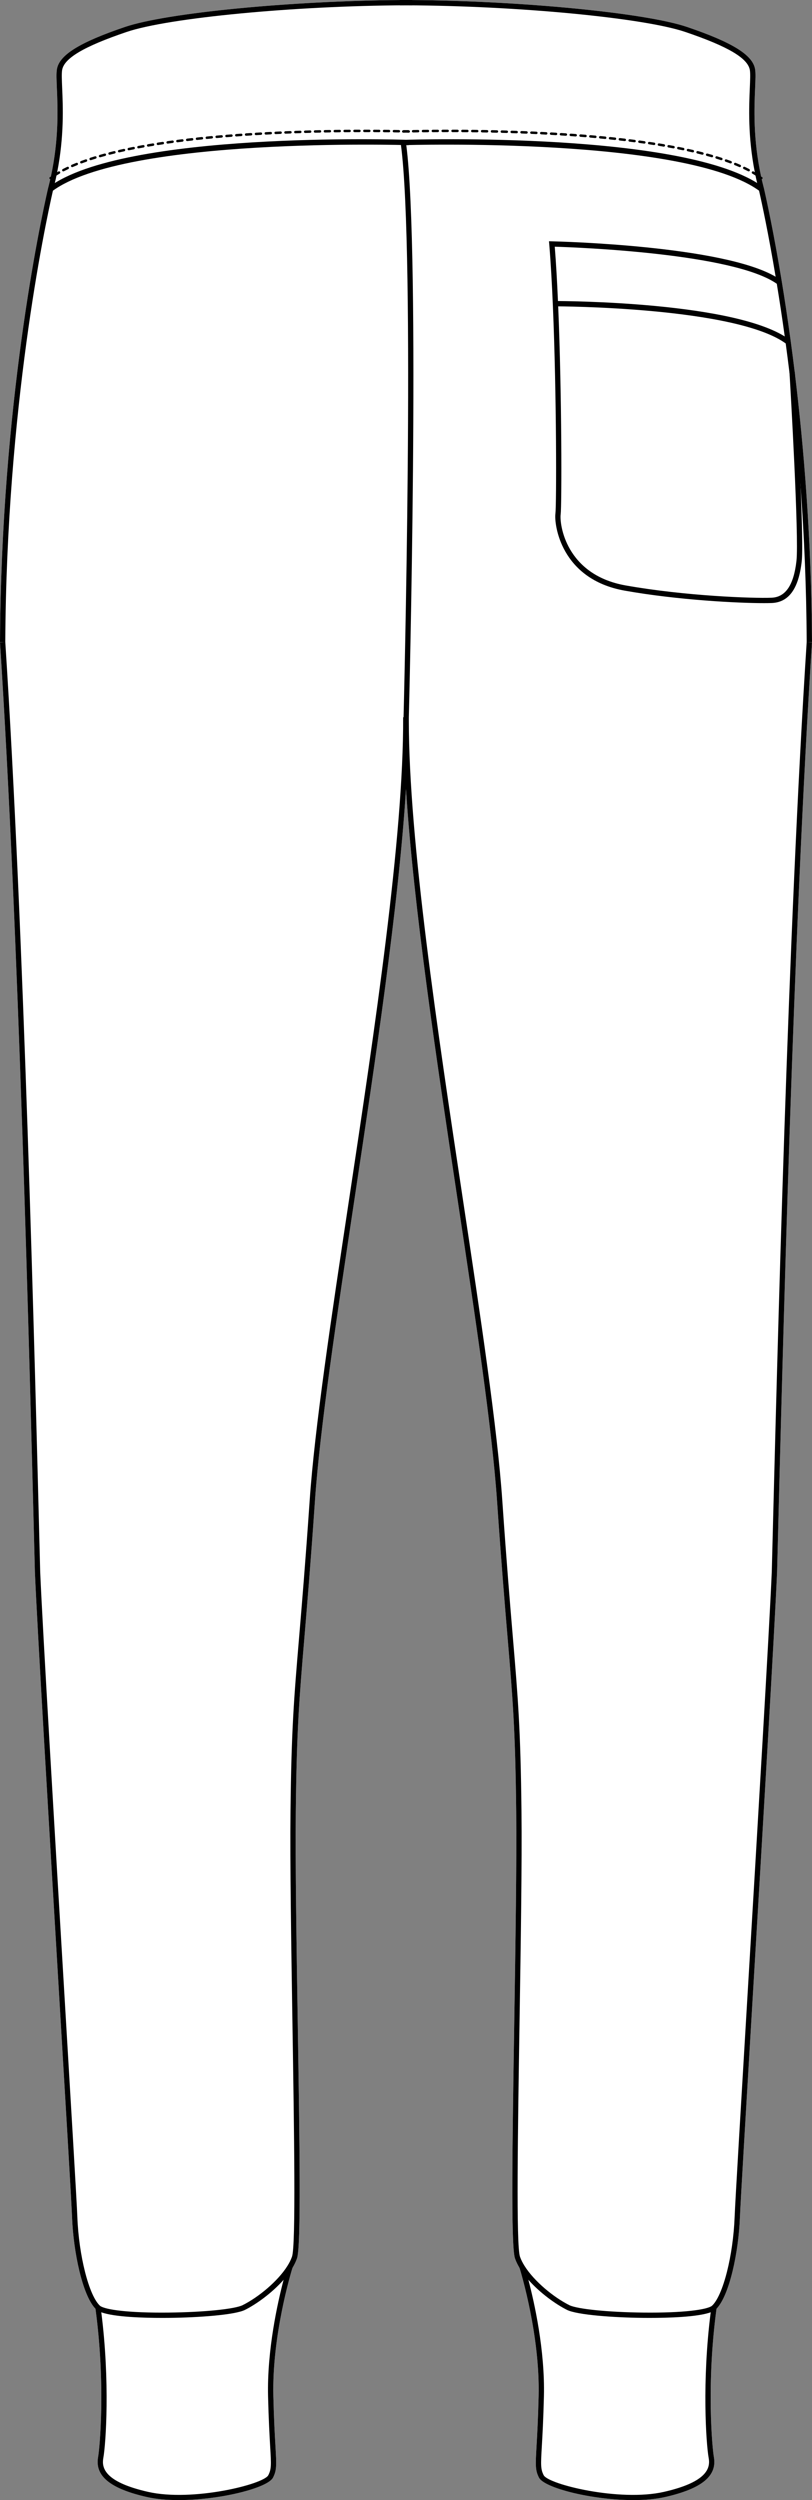
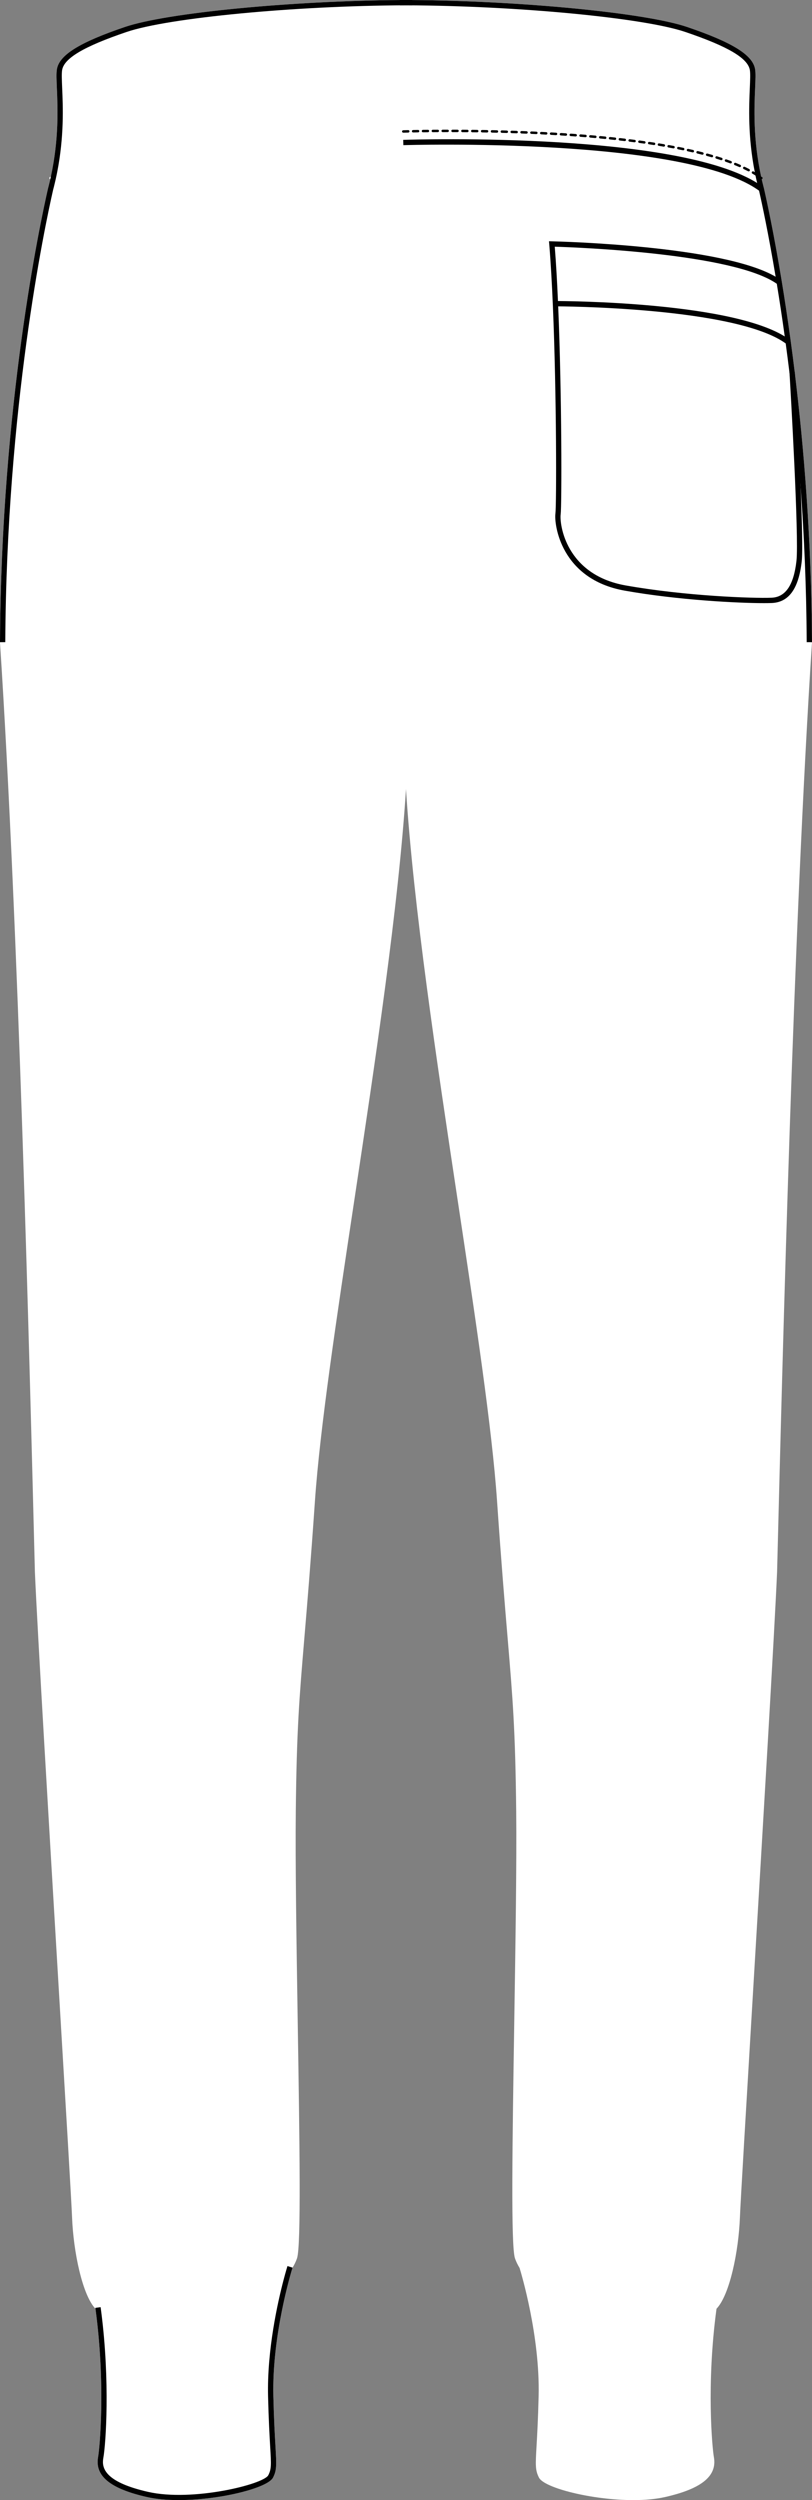
<svg xmlns="http://www.w3.org/2000/svg" id="Layer_2" viewBox="0 0 522.19 1606.32">
  <rect x="0" y="0" width="522.19" height="1606.32" fill="#808080" stroke="none" />
  <defs>
    <style>.cls-1{fill:#fff;}</style>
  </defs>
  <g id="Layer_1-2">
    <path class="cls-1" d="M520.49,412.6l1.69.11c-12.02,185.35-18.8,453.4-22.45,597.4-1.61,37.61-9.37,167.61-15.6,272.06-4.25,71.27-7.93,132.82-8.29,142.35-.84,22.36-6.68,50.17-15.06,58.85-6.61,48.9-2.7,89.74-1.7,95.24,2.22,12.2-7.74,20.38-31.35,25.74-6.06,1.38-13.09,1.97-20.43,1.97-26.58,0-57.25-7.79-60.67-14.41-2.47-4.79-2.28-8.06-1.58-20.26.41-7.17.97-16.99,1.34-32.08.94-38.76-11.27-79.2-12.25-82.4-1.24-2.04-2.25-4.11-2.96-6.18-2.71-7.86-1.66-74.88-.45-152.47.78-49.98,1.59-101.66,1.24-134.74-.57-52.73-2.23-72.33-5.52-111.36-1.79-21.24-4.02-47.67-6.81-88.14-3.21-46.59-13.91-117.54-25.24-192.64-13.52-89.68-28.52-189.16-33.31-264.66-4.79,75.51-19.79,174.98-33.31,264.65-11.33,75.11-22.02,146.06-25.24,192.65-2.79,40.46-5.02,66.9-6.81,88.14-3.29,39.03-4.94,58.62-5.51,111.36-.36,33.08.45,84.75,1.23,134.73,1.22,77.6,2.27,144.62-.45,152.48-.71,2.05-1.7,4.1-2.93,6.13h0c-.89,2.88-13.22,43.51-12.28,82.45.37,15.09.93,24.91,1.35,32.08.7,12.2.89,15.47-1.59,20.26-3.41,6.62-34.08,14.41-60.67,14.41-7.34,0-14.37-.59-20.43-1.97-23.61-5.36-33.57-13.54-31.35-25.74,1-5.51,4.91-46.34-1.69-95.22-8.38-8.66-14.22-36.5-15.07-58.87-.36-9.53-4.03-71.08-8.29-142.35-6.23-104.45-13.99-234.45-15.6-272.03-3.65-144.04-10.43-412.1-22.45-597.43l1.7-.11H0C.75,260.45,25.84,143.12,30.87,121.14c.09-.36.19-.71.28-1.07.42-1.64.82-3.27,1.18-4.88-.18-.05-.33-.15-.44-.3-.13-.17-.18-.38-.15-.58.03-.21.14-.4.31-.53l.13-.1h.02c.14-.11.32-.15.49-.13,5.28-24.2,4.42-44.35,3.89-56.85-.23-5.5-.4-9.47,0-12.06,1.38-9.22,14.49-17.4,43.85-27.34C107.11,8.26,186.63.57,257.15.03v-.03c1.13,0,2.26,0,3.4.01h1.09c1.14-.01,2.27-.01,3.4-.01v.03c70.52.54,150.03,8.23,176.72,17.27,29.36,9.94,42.47,18.12,43.86,27.34.38,2.59.21,6.56-.02,12.06-.54,12.51-1.39,32.66,3.89,56.84.18-.02.36.03.51.14.02.02.05.04.07.05.02.02.04.04.07.06.34.26.41.75.15,1.1-.11.15-.26.25-.44.3.37,1.61.76,3.23,1.19,4.88.08.33.17.67.26,1.01,1.83,8.01,6.31,28.6,11.31,58.88,1.89,11.46,3.86,24.31,5.78,38.39.9,6.55,1.79,13.37,2.65,20.44h.04s.02.24.04.61c.01.06.01.13.02.2,5.85,47.89,10.73,107.18,11.05,172.99h-1.7Z" />
-     <path d="M522.18,412.71c-12.02,185.35-18.8,453.4-22.45,597.4-1.61,37.61-9.37,167.61-15.6,272.06-4.25,71.27-7.93,132.82-8.29,142.35-.84,22.36-6.68,50.17-15.06,58.85-.14.16-.29.31-.44.45-.73.69-1.85,1.29-3.29,1.82-8.45,3.11-27.64,3.62-39.3,3.62-1.54,0-2.94-.01-4.17-.02-19.04-.2-42.48-1.89-48.97-5.14-7.26-3.63-17.38-10.89-24.81-19.32-2.16-2.45-4.1-5.01-5.66-7.61-1.24-2.04-2.25-4.11-2.96-6.18-2.71-7.86-1.66-74.88-.45-152.47.78-49.98,1.59-101.66,1.24-134.74-.57-52.73-2.23-72.33-5.52-111.36-1.79-21.24-4.02-47.67-6.81-88.14-3.21-46.59-13.91-117.54-25.24-192.64-13.52-89.68-28.52-189.16-33.31-264.66-1.07-16.67-1.63-32.18-1.57-46.15v-.02c.08-3.02,7.6-297.8-1.68-367.66-.06-.46-.12-.9-.18-1.34l1.69-.24,1.68-.24c.09.61.17,1.24.25,1.89h0c9.2,71.14,1.71,364.66,1.63,367.64v2.04c0,77.08,18.51,199.82,34.85,308.23,11.33,75.18,22.04,146.19,25.26,192.91,2.79,40.45,5.02,66.87,6.81,88.1,3.3,39.11,4.96,58.74,5.53,111.6.36,33.13-.45,84.83-1.24,134.83-1.11,70.8-2.25,144.01.26,151.31.67,1.96,1.69,3.98,2.98,6.02,6.21,9.87,18.66,20.11,28.76,25.16,5.07,2.53,25.03,4.54,47.48,4.78,26.28.29,40.93-1.91,44.13-4.27.1-.08.18-.15.26-.22,7.03-6.64,13.51-32.19,14.44-56.96.36-9.56,4.04-71.13,8.29-142.42,6.24-104.44,14-234.42,15.6-271.97,3.65-143.97,10.44-411.97,22.45-597.39,0-.04,0-.08,0-.12l1.7.11,1.69.11Z" />
-     <path d="M460.78,1483.37c-6.61,48.9-2.7,89.74-1.7,95.24,2.22,12.2-7.74,20.38-31.35,25.74-6.06,1.38-13.09,1.97-20.43,1.97-26.58,0-57.25-7.79-60.67-14.41-2.47-4.79-2.28-8.06-1.58-20.26.41-7.17.97-16.99,1.34-32.08.94-38.76-11.27-79.2-12.25-82.4-.04-.12-.07-.18-.07-.2l3.24-1.03c.04.11,1.05,3.36,2.49,8.84,3.85,14.64,10.71,45.22,9.99,74.87-.37,15.15-.93,25-1.35,32.2-.67,11.75-.83,14.54,1.21,18.5,3.02,5.84,48.75,17.18,77.33,10.68,28.17-6.4,29.9-15.51,28.76-21.81-1.64-9.03-4.38-49.05,1.31-93.58.14-1.09.29-2.19.44-3.29l.14.02,3.23.44c-.03.19-.05.37-.08.56Z" />
    <path d="M522.19,412.59h-1.7s-1.71.02-1.71.02c-.17-35.4-1.67-68.92-3.92-99.77-1.93-26.46-4.42-50.97-7.12-73.04v-.04c-.81-6.59-1.63-12.95-2.46-19.09-.2-1.51-.41-3.01-.62-4.49h0c-1.7-12.3-3.43-23.61-5.11-33.85-.25-1.53-.5-3.04-.74-4.52-4.68-27.95-8.83-47.2-10.67-55.3-.05-.21-.1-.41-.14-.61-.38-1.45-.74-2.88-1.08-4.3-.39-1.63-.75-3.24-1.08-4.83-.15-.72-.3-1.42-.43-2.13-4.53-22.96-3.72-42.03-3.21-54.09.22-5.11.39-9.14.05-11.4-1.15-7.68-13.97-15.28-41.58-24.63-26.83-9.09-107.99-16.79-179.02-17.11h-1.11c-1.13,0-2.26,0-3.39,0V0c1.13,0,2.26,0,3.4.01h1.09c1.13.01,2.26.01,3.4.02,70.52.54,150.03,8.23,176.72,17.27,29.36,9.94,42.47,18.12,43.86,27.34.38,2.59.21,6.56-.02,12.06-.54,12.51-1.39,32.66,3.89,56.84.11.54.23,1.1.36,1.65.37,1.61.76,3.23,1.19,4.88.08.33.17.67.26,1.01,1.83,8.01,6.31,28.6,11.31,58.88,1.89,11.46,3.86,24.31,5.78,38.39.9,6.55,1.79,13.37,2.65,20.44.03.2.05.4.08.61.01.06.01.13.02.2,5.85,47.89,10.73,107.18,11.05,172.99Z" />
    <path d="M488.64,122.88c-47.08-35.12-227.42-29.67-229.24-29.61l-.11-3.4c7.47-.24,183.35-5.55,231.38,30.28l-2.03,2.73Z" />
    <path d="M287.86,83.31c-1.08,0-2.14,0-3.17.01-.21,0-.41.08-.56.23-.15.15-.23.35-.23.56,0,.44.36.79.8.79,1.03,0,2.08-.01,3.16-.01.44,0,.8-.35.8-.79s-.36-.79-.8-.79ZM294.77,83.56c-.15-.15-.35-.23-.56-.24h-3.17c-.44-.01-.79.35-.8.78,0,.44.36.79.79.8,1,0,2.02,0,3.05,0h.12c.44,0,.8-.35.8-.79,0-.21-.08-.41-.23-.56ZM281.52,83.33c-1.09.01-2.14.01-3.17.02-.21,0-.41.09-.56.24-.15.15-.23.35-.22.56,0,.43.35.78.79.78h.01c1.02,0,2.07,0,3.16-.02.44,0,.79-.36.79-.79s-.36-.79-.8-.79ZM301.11,83.6c-.15-.14-.34-.23-.55-.23-.66-.01-1.3-.01-1.95-.02-.41,0-.82,0-1.23-.01-.44,0-.79.36-.79.79-.01.21.07.41.22.56.15.15.35.24.56.24h.08c1.02.01,2.04.01,3.09.02h.01c.43,0,.79-.35.79-.78,0-.21-.08-.41-.23-.57ZM275.18,83.38c-1.11.01-2.16.03-3.17.04-.21,0-.41.09-.56.24-.14.15-.22.35-.22.56.01.43.36.78.79.78h1.21c.64-.02,1.3-.03,1.97-.03.43,0,.79-.37.78-.81,0-.43-.36-.78-.8-.78ZM306.9,83.45c-.58,0-1.16-.02-1.74-.03-.48,0-.96-.01-1.44-.02-.43,0-.79.35-.79.78-.01.44.34.8.78.81.74.01,1.49.02,2.24.03h.94c.43.01.79-.34.79-.77.01-.44-.34-.8-.78-.8ZM300.56,83.37c-.66-.01-1.3-.01-1.95-.02-.41,0-.82,0-1.23-.01-.44,0-.79.36-.79.79-.01.21.07.41.22.56.15.15.35.24.56.24h.08c1.02.01,2.04.01,3.09.02h.01c.43,0,.79-.35.79-.78,0-.21-.08-.41-.23-.57-.15-.14-.34-.23-.55-.23ZM268.85,83.47h-.01c-1.15.02-2.21.04-3.17.06-.44,0-.78.37-.78.8,0,.05.01.11.02.16.08.35.4.62.78.62h.01c.96-.02,2.01-.04,3.17-.06.21,0,.41-.09.55-.24.15-.15.23-.35.23-.56-.01-.43-.37-.78-.8-.78ZM262.88,83.68c-.11-.06-.23-.09-.36-.09h-.02c-.53.02-1,.03-1.41.04-.96.03-1.56.04-1.76.05h-.03c-.25.13-.42.39-.43.69,0,.21.08.41.22.56.15.16.34.24.56.25.56.01,1.04.02,1.46.03.41-.01.89-.02,1.43-.03.21,0,.4-.09.55-.25.15-.15.22-.35.22-.56,0-.31-.18-.56-.43-.69ZM313.25,83.55c-1.03-.02-2.04-.04-3.04-.05h-.15c-.43,0-.79.34-.79.77,0,.44.34.8.78.81,1.04.02,2.1.04,3.17.06h.01c.43,0,.78-.34.79-.78.01-.44-.34-.8-.77-.81ZM306.9,83.45c-.58,0-1.16-.02-1.74-.03-.48,0-.96-.01-1.44-.02-.43,0-.79.35-.79.78-.01.44.34.8.78.81.74.01,1.49.02,2.24.03h.94c.43.01.79-.34.79-.77.01-.44-.34-.8-.78-.8ZM262.88,83.68c-.11-.06-.23-.09-.36-.09h-.02c-.53.02-1,.03-1.41.04-.96.03-1.56.04-1.76.05h-.03c-.2.02-.39.1-.53.25-.11.12-.18.26-.21.41,0,.06,0,.11,0,.16.02.43.37.76.8.76h.03c.2,0,.78-.02,1.73-.05.41-.01.89-.02,1.43-.03.21,0,.4-.09.55-.25.15-.15.22-.35.22-.56,0-.31-.18-.56-.43-.69ZM320.14,83.93c-.14-.15-.34-.23-.55-.24-.81-.02-1.61-.04-2.4-.05l-.79-.02c-.43,0-.78.35-.79.77v.02c0,.43.35.78.77.79h.02c1.04.02,2.09.05,3.15.08h.02c.43,0,.78-.35.79-.78.01-.21-.07-.41-.22-.57ZM326.48,84.12c-.14-.16-.34-.25-.55-.25-1.04-.03-2.08-.07-3.11-.09-.02,0-.04-.02-.07,0h-.01c-.43-.01-.78.33-.79.76v.05c.01.42.34.76.77.77.8.02,1.61.04,2.42.07l.77.02c.43,0,.78-.34.79-.77.01-.21-.07-.41-.22-.56ZM332.82,84.32c-.14-.15-.34-.24-.55-.25-1-.03-2-.07-3-.1h-.2c-.42,0-.77.34-.79.76v.04c0,.42.35.76.77.78,1.05.03,2.11.07,3.16.1h.03c.43,0,.78-.33.8-.76,0-.21-.07-.41-.22-.57ZM339.16,84.56c-.14-.15-.34-.24-.55-.25-1.06-.04-2.12-.08-3.17-.12-.41-.04-.8.32-.82.76v.04c0,.42.34.76.76.78.94.04,1.89.07,2.84.11h.32s.04.01.04.01c.43,0,.77-.33.79-.75.01-.22-.07-.42-.21-.58ZM332.27,84.07c-1-.03-2-.07-3-.1h-.2c-.42,0-.77.34-.79.76v.04c0,.42.35.76.77.78,1.05.03,2.11.07,3.16.1h.03c.43,0,.78-.33.8-.76,0-.21-.07-.41-.22-.57-.14-.15-.34-.24-.55-.25ZM345.5,84.85c-.14-.16-.34-.25-.55-.26-1.06-.05-2.12-.1-3.17-.14-.44-.02-.8.32-.82.76,0,0-.01.02-.01.03.01.42.34.77.76.79h.18c.99.05,1.99.09,2.98.14h.04c.43,0,.77-.33.8-.75,0-.21-.07-.42-.21-.57ZM338.61,84.31c-1.06-.04-2.12-.08-3.17-.12-.41-.04-.8.32-.82.76v.04c0,.42.34.76.76.78.94.04,1.89.07,2.84.11h.32s.04.01.04.01c.43,0,.77-.33.79-.75.01-.22-.07-.42-.21-.58-.14-.15-.34-.24-.55-.25ZM351.29,84.91c-.99-.06-1.98-.11-2.97-.16h-.2c-.44-.04-.81.31-.83.74v.05c0,.42.33.76.75.78,1.26.07,2.24.12,3.17.17h.04c.42,0,.76-.33.79-.75.02-.44-.32-.81-.75-.83ZM358.17,85.52c-.14-.16-.34-.25-.55-.26-1.06-.06-2.11-.12-3.16-.18-.44-.02-.82.31-.84.75v.03c0,.43.33.78.75.8,1.05.06,2.1.12,3.16.18h.04c.42,0,.77-.32.8-.74.01-.21-.06-.42-.2-.58ZM364.5,85.93c-.14-.16-.33-.26-.55-.27-1.05-.07-2.11-.14-3.16-.21-.44,0-.81.31-.84.74v.04c-.01.43.32.78.74.8,1.05.07,2.1.14,3.16.21h.05c.42,0,.76-.32.79-.74.02-.21-.05-.41-.19-.57ZM370.8,86.37c-.13-.16-.33-.26-.54-.27l-.48-.04c-.89-.06-1.78-.13-2.67-.19-.44-.02-.82.31-.85.73v.05c-.01.42.31.77.73.8h.01c1.05.07,2.1.15,3.15.23h.06c.41,0,.76-.32.79-.73.01-.22-.06-.42-.2-.58ZM376.58,86.58c-.6-.04-1.21-.09-1.81-.14-.45-.04-.9-.07-1.35-.11-.43-.03-.81.3-.85.73v.04c-.01.42.31.78.73.82t.02-.01c1.04.09,2.09.17,3.14.25.02,0,.04.01.06.01.41,0,.76-.33.79-.73.03-.44-.29-.82-.73-.86ZM370.26,86.1l-.48-.04c-.89-.06-1.78-.13-2.67-.19-.44-.02-.82.31-.85.73v.05c-.01.42.31.77.73.8h.01c1.05.07,2.1.15,3.15.23h.06c.41,0,.76-.32.79-.73.01-.22-.06-.42-.2-.58-.13-.16-.33-.26-.54-.27ZM383.45,87.4c-.13-.16-.33-.26-.53-.28-1.06-.09-2.12-.18-3.17-.27-.44-.04-.82.29-.86.72v.08c.01.4.32.74.72.77h0c1.06.1,2.11.19,3.17.28h.06c.41,0,.76-.31.79-.72.02-.21-.04-.41-.18-.58ZM389.25,87.72c-.91-.09-1.9-.19-3.11-.3-.02,0-.04-.01-.06-.01h0c-.38-.03-.72.22-.82.57-.02.05-.02.1-.03.15v.08c0,.4.3.73.7.78h.02c1.04.1,2.1.2,3.16.3.03.01.05.01.08.01.36,0,.66-.24.75-.57.02-.05.02-.1.03-.15.05-.43-.27-.82-.71-.86ZM396.1,88.66c-.13-.17-.32-.27-.53-.29l-.16-.02c-1-.11-2-.21-3-.32-.44-.03-.82.28-.87.71v.08c0,.41.3.75.71.79l.44.04c.91.1,1.81.19,2.71.29.03,0,.06,0,.08,0,.41,0,.75-.31.79-.71.02-.21-.04-.42-.17-.58ZM401.88,89.07l-.51-.05c-.88-.11-1.76-.21-2.65-.31-.39-.04-.74.2-.84.55-.02.05-.03.1-.03.15-.01.03-.01.06-.01.08,0,.41.3.75.7.8,1.05.12,2.1.24,3.15.36h.09c.35,0,.65-.23.76-.55.01-.04.02-.09.03-.14.05-.44-.26-.83-.69-.89ZM395.57,88.37l-.16-.02c-1-.11-2-.21-3-.32-.44-.03-.82.28-.87.71v.08c0,.41.3.75.71.79l.44.04c.91.1,1.81.19,2.71.29.03,0,.06,0,.08,0,.41,0,.75-.31.79-.71.02-.21-.04-.42-.17-.58-.13-.17-.32-.27-.53-.29ZM408.7,90.16c-.13-.17-.31-.28-.52-.31-1.08-.14-2.13-.27-3.15-.39-.43-.05-.83.26-.89.68v.09c-.01.4.29.75.69.8,1.05.13,2.1.26,3.14.39.04,0,.07,0,.1,0,.4,0,.74-.3.79-.69.03-.21-.03-.42-.16-.58ZM414.99,91.01c-.13-.17-.31-.28-.52-.31-1.03-.14-2.07-.28-3.13-.43h-.02c-.38-.05-.74.18-.86.54-.01.04-.02.09-.03.14,0,.04-.01.08,0,.12,0,.38.29.71.67.77h.01c1.11.15,2.14.29,3.14.43.03.01.07.01.11.01.39,0,.72-.29.78-.68.03-.21-.02-.42-.15-.59ZM420.75,91.63c-1.2-.18-2.19-.33-3.14-.47-.38-.05-.75.18-.87.52-.01.05-.02.09-.03.14-.01.04-.01.09-.01.13,0,.39.29.72.68.78h.09c1,.16,2.03.31,3.04.47.04.01.08.01.12.01.34,0,.64-.22.75-.53.01-.05.02-.09.03-.14.07-.44-.23-.84-.66-.91ZM427.02,92.65c-1.25-.21-2.22-.37-3.14-.52-.37-.06-.75.17-.87.52-.01.04-.02.09-.03.14-.01.04-.01.08-.01.12-.01.38.28.72.66.78,1.05.17,2.1.35,3.12.53.04,0,.09.01.13.01.34,0,.64-.21.75-.52.02-.05.03-.09.04-.14.07-.43-.22-.84-.65-.92ZM433.27,93.77c-1.2-.22-2.19-.4-3.12-.57-.38-.07-.76.16-.88.51-.02.04-.03.08-.04.13s-.02.11-.01.16c0,.37.28.69.64.76h.01c1.06.19,2.11.38,3.11.57.05.01.1.01.15.01.33,0,.62-.21.73-.51.02-.05.03-.09.04-.14.08-.42-.2-.84-.63-.92ZM439.5,95c-1.12-.23-2.14-.44-3.11-.63-.37-.07-.76.14-.89.49-.02.04-.03.08-.04.13-.01.06-.02.11-.02.16.01.38.28.7.64.78.92.17,1.91.37,3.1.62.06.01.11.02.16.02.33,0,.62-.21.74-.5.02-.04.03-.09.04-.13.09-.43-.19-.85-.62-.94ZM445.72,96.35c-1.16-.26-2.17-.49-3.11-.69-.37-.08-.75.13-.9.48-.02.04-.03.08-.04.13s-.02.1-.02.16c0,.37.26.7.63.78,1.06.23,2.09.46,3.08.69.06,0,.12.02.18.02.32,0,.61-.19.73-.49.02-.04.03-.08.04-.13.1-.42-.17-.85-.59-.95ZM452.38,98.22c-.11-.18-.28-.31-.48-.37-.99-.25-2.03-.51-3.09-.77-.37-.09-.76.12-.92.46-.01.04-.03.08-.04.13-.01.06-.02.13-.02.2.01.36.26.67.61.76,1.13.27,2.14.52,3.06.76.07.01.14.02.2.02.31,0,.6-.18.73-.46.01-.04.03-.09.04-.13.05-.21.02-.42-.09-.6ZM458.51,99.9c-.1-.19-.27-.32-.47-.38-.99-.28-2.02-.57-3.07-.86-.32-.09-.67.06-.86.32-.05.07-.09.15-.11.24-.02.06-.03.13-.03.2,0,.36.24.68.59.77,1.11.3,2.11.58,3.04.85.07.02.14.03.22.03.26,0,.5-.13.65-.34.05-.07.08-.15.11-.23.06-.2.03-.42-.07-.6ZM464.59,101.77c-.1-.18-.26-.32-.47-.39-.92-.3-1.91-.61-3.03-.96-.33-.1-.69.04-.88.3-.05.07-.09.15-.11.23-.02.08-.04.16-.04.24.01.34.23.65.57.75,1.06.32,2.05.64,3.01.95.07.03.16.04.24.04.21,0,.41-.09.56-.23.09-.09.15-.2.19-.32.07-.2.05-.42-.04-.61ZM458.04,99.52c-.99-.28-2.02-.57-3.07-.86-.32-.09-.67.06-.86.32-.05.07-.09.15-.11.24-.02.06-.03.13-.03.2,0,.36.24.68.59.77,1.11.3,2.11.58,3.04.85.07.02.14.03.22.03.26,0,.5-.13.65-.34.05-.07.08-.15.11-.23.06-.2.03-.42-.07-.6-.1-.19-.27-.32-.47-.38ZM470.14,103.48c-.99-.37-2-.73-3-1.08-.36-.14-.77.05-.95.37-.02.04-.04.08-.05.12-.03.09-.05.18-.05.27.01.33.22.63.53.74,1,.34,1.99.7,2.97,1.07.09.03.18.05.27.05.25,0,.48-.12.62-.31.05-.06.09-.13.12-.21.16-.41-.05-.86-.46-1.02ZM476.48,106.31c-.08-.19-.23-.35-.42-.43-.92-.41-1.89-.82-2.89-1.22-.02,0-.04-.02-.06-.02h-.01c-.31-.13-.68-.02-.9.23-.05.06-.09.13-.12.21-.04.09-.06.2-.05.31,0,.31.19.6.49.72.98.39,1.96.8,2.9,1.22.1.04.21.06.32.06.23,0,.45-.1.6-.27.05-.06.09-.13.12-.2.09-.2.09-.41.02-.61ZM481.82,108.63c-.88-.47-1.82-.93-2.86-1.43-.24-.11-.53-.09-.75.04-.13.08-.24.19-.3.33-.05.11-.08.23-.08.35,0,.3.18.58.45.71.97.46,1.91.93,2.81,1.4.11.06.24.09.36.09.3,0,.57-.16.71-.42.2-.39.05-.87-.34-1.07ZM487.36,111.85c-.63-.41-1.29-.81-1.95-1.21-.26-.16-.52-.31-.78-.46-.37-.22-.87-.08-1.09.28-.03.06-.05.12-.07.18-.03.08-.04.16-.03.24,0,.28.15.53.39.67.69.4,1.36.8,2.01,1.22.22.13.44.27.66.41.12.08.27.13.43.13.26,0,.51-.14.66-.36.24-.37.13-.86-.23-1.1ZM490.14,113.79s-.05-.04-.07-.06c-.02-.01-.05-.03-.07-.05-.15-.11-.33-.16-.51-.14-.23,0-.46.11-.6.31-.1.14-.15.3-.15.47,0,.25.12.49.32.64h.01s.04.04.06.05l.06.04c.13.11.3.16.47.16.07,0,.13-.01.19-.02.18-.05.33-.15.44-.3.26-.35.19-.84-.15-1.1Z" />
    <path d="M515.57,360.83c-2,17.45-8.29,26.15-19.23,26.61-1.31.05-3.01.08-5.04.08-16.48,0-55.21-1.92-89.57-8.03-41.27-7.34-45.44-42.79-44.55-49.46.72-5.44.8-75.88-1.61-133.15-.62-14.62-1.39-28.39-2.36-39.99l-.16-1.89,1.9.05c4.61.11,109.65,2.69,143.86,22.76,1.22.72,2.35,1.46,3.38,2.22l-2.02,2.74c-.2-.15-.41-.3-.62-.44-27.93-19.56-127.77-23.36-142.79-23.83.83,10.33,1.51,22.26,2.06,34.92.05,1.13.1,2.26.15,3.4,2.4,57.48,2.31,128.19,1.59,133.66-.82,6.14,3.14,38.79,41.76,45.66,38.35,6.81,82.09,8.39,93.87,7.9,9-.38,14.23-8.09,16-23.6,1.71-14.95-3.91-111.95-4.45-120.64v-.04c-.02-.34-.04-.54-.04-.57l3.34-.4h.04s.02.24.04.61c.01.06.01.13.02.2.36,5.8,2.44,41.68,3.72,73.24.9,21.94,1.42,41.8.71,47.99Z" />
    <path d="M505.89,221.12c-31.68-23.99-147.52-24.31-148.69-24.31v-3.4c4.81,0,118.15.33,150.74,25l-2.05,2.71Z" />
-     <path d="M262.66,460.81v2.09c0,13.43-.55,28.23-1.57,44.08-4.79,75.51-19.79,174.98-33.31,264.65-11.33,75.11-22.02,146.06-25.24,192.65-2.79,40.46-5.02,66.9-6.81,88.14-3.29,39.03-4.94,58.62-5.51,111.36-.36,33.08.45,84.75,1.23,134.73,1.22,77.6,2.27,144.62-.45,152.48-.71,2.05-1.7,4.1-2.93,6.13h0c-1.57,2.62-3.51,5.19-5.69,7.65-7.42,8.44-17.54,15.7-24.81,19.33-6.49,3.25-29.93,4.94-48.96,5.14-1.23.01-2.64.02-4.17.02-11.67,0-30.84-.51-39.3-3.62-1.44-.53-2.57-1.13-3.3-1.82-.15-.14-.29-.28-.43-.43-8.38-8.66-14.22-36.5-15.07-58.87-.36-9.53-4.03-71.08-8.29-142.35-6.23-104.45-13.99-234.45-15.6-272.03-3.65-144.04-10.43-412.1-22.45-597.43l1.7-.11,1.7-.11h0c12.02,185.41,18.8,453.5,22.45,597.54,1.61,37.52,9.37,167.5,15.6,271.94,4.25,71.29,7.93,132.86,8.29,142.42.93,24.77,7.41,50.32,14.44,56.96.08.07.16.14.26.22,3.2,2.36,17.86,4.56,44.13,4.27,22.45-.24,42.42-2.25,47.48-4.78,10.11-5.05,22.55-15.29,28.76-25.16,1.29-2.04,2.31-4.06,2.98-6.02,2.52-7.3,1.37-80.51.26-151.32-.78-50-1.59-101.7-1.23-134.82.57-52.86,2.22-72.49,5.52-111.61,1.79-21.23,4.02-47.65,6.81-88.09,3.22-46.72,13.93-117.73,25.27-192.91,16.49-109.37,35.18-233.33,34.84-310.3h.26l3.14-.02Z" />
    <path d="M188.12,1456.97s-.02.06-.05.15h0c-.89,2.88-13.22,43.51-12.28,82.45.37,15.09.93,24.91,1.35,32.08.7,12.2.89,15.47-1.59,20.26-3.41,6.62-34.08,14.41-60.67,14.41-7.34,0-14.37-.59-20.43-1.97-23.61-5.36-33.57-13.54-31.35-25.74,1-5.51,4.91-46.34-1.69-95.22-.03-.19-.05-.39-.08-.58l3.22-.44.15-.02c.15,1.1.3,2.2.44,3.29,5.68,44.52,2.95,84.55,1.31,93.58-1.15,6.3.59,15.41,28.75,21.81,28.59,6.5,74.32-4.84,77.33-10.68,2.05-3.96,1.89-6.75,1.21-18.5-.41-7.2-.98-17.05-1.35-32.2-.71-29.66,6.15-60.25,9.99-74.88,1.44-5.48,2.46-8.72,2.5-8.83l3.24,1.03Z" />
    <path d="M265.04,0v3.4c-1.13,0-2.26,0-3.39,0h-1.11c-71.04.32-152.19,8.02-179.03,17.11-27.6,9.35-40.43,16.95-41.58,24.63-.34,2.26-.17,6.29.05,11.4.52,12.05,1.32,31.12-3.21,54.1-.14.7-.28,1.41-.43,2.12-.33,1.6-.69,3.21-1.09,4.84-.33,1.43-.69,2.88-1.08,4.34-.04.18-.08.37-.13.56-5.28,23.22-29.88,139.5-30.64,289.98v.12h-1.7s-1.7-.02-1.7-.02C.75,260.45,25.84,143.12,30.87,121.14c.09-.36.19-.71.28-1.07.42-1.64.82-3.27,1.18-4.88.13-.55.25-1.1.36-1.64,5.28-24.2,4.42-44.35,3.89-56.85-.23-5.5-.4-9.47,0-12.06,1.38-9.22,14.49-17.4,43.85-27.34C107.11,8.26,186.63.57,257.15.03c1.14-.01,2.27-.01,3.4-.02h1.09c1.14-.01,2.27-.01,3.4-.01Z" />
-     <path d="M33.54,122.88l-2.03-2.73c48.03-35.83,223.92-30.53,231.38-30.28l-.11,3.4c-1.82-.06-182.16-5.52-229.24,29.61Z" />
-     <path d="M238.05,83.55c-.15-.15-.35-.23-.56-.23-1.03-.01-2.09-.01-3.18-.01-.43,0-.78.36-.78.79s.35.8.79.8h3.17c.43,0,.79-.35.79-.79,0-.21-.08-.41-.23-.56ZM231.15,83.31s-.02,0-.02.01h-3.16c-.43.01-.79.36-.78.8,0,.43.35.79.78.79h.01c.66,0,1.32,0,1.97,0h1.2c.43,0,.79-.36.79-.8s-.36-.79-.79-.79ZM244.39,83.59c-.15-.15-.35-.24-.56-.24h-1.18c-.65-.01-1.32-.02-1.99-.02-.44,0-.79.35-.8.79,0,.43.35.79.79.79,1.09.01,2.15.02,3.17.03.44,0,.79-.36.8-.79,0-.21-.08-.41-.23-.56ZM224.8,83.34c-1.04.01-2.1.02-3.17.03-.21,0-.41.08-.56.23-.15.15-.23.35-.23.57.01.43.36.78.8.78.88,0,2.03-.02,3.17-.02.21,0,.41-.09.56-.24.15-.15.23-.35.23-.56-.01-.43-.36-.79-.8-.79ZM250.73,83.66c-.15-.15-.35-.24-.56-.24-1-.01-2.06-.03-3.18-.04-.43,0-.79.35-.79.78-.01.44.35.8.78.81,1.11.01,2.16.02,3.17.03h.01c.43,0,.79-.35.79-.78,0-.21-.08-.41-.22-.56ZM218.47,83.4h-.02c-1.04.02-2.1.03-3.17.05-.43,0-.79.36-.78.8.01.43.36.78.79.78h1c.73-.02,1.46-.04,2.18-.04.21-.01.41-.09.56-.24s.23-.35.22-.56c0-.43-.35-.79-.78-.79ZM257.07,83.77c-.15-.15-.35-.24-.56-.24-.96-.02-2.02-.04-3.17-.06h-.01c-.44,0-.79.34-.79.78,0,.43.34.8.78.8,1.02.02,1.99.04,2.85.05h.33c.43.01.78-.34.79-.77,0-.21-.07-.41-.22-.56ZM212.11,83.5c-1.05.01-2.1.03-3.17.05-.21.01-.41.09-.56.25-.15.15-.22.35-.22.56.01.43.36.78.79.78h.02c.94-.02,1.88-.04,2.81-.05h.3s.07-.01.07-.01c.21-.01.4-.09.54-.24.15-.15.23-.35.22-.57,0-.43-.36-.77-.8-.77ZM262.88,83.68h-.03c-.2,0-.8-.02-1.76-.05-.41-.01-.88-.02-1.41-.03h-.02c-.13-.01-.25.02-.36.08-.25.13-.42.39-.43.69,0,.21.08.41.22.56.15.16.34.24.56.25.56.01,1.04.02,1.46.03.97.03,1.55.05,1.7.06h.02c.43,0,.78-.34.8-.77h0c.01-.44-.33-.8-.75-.82ZM205.78,83.62h-.24c-.97.03-1.96.05-2.95.07-.43,0-.78.38-.77.81,0,.43.37.77.79.77h.02c.99-.02,1.96-.04,2.93-.06h.24c.44-.02.78-.38.77-.82-.01-.42-.36-.77-.79-.77ZM199.44,83.77h-.02l-1.25.04c-.64.02-1.28.04-1.92.06-.44.01-.78.37-.77.81.01.43.36.77.8.77h.24c.99-.04,1.97-.06,2.95-.09.42-.01.76-.35.76-.77.01-.02.01-.03,0-.04-.01-.44-.35-.78-.79-.78ZM193.1,83.96h-.13c-1.01.04-2.03.07-3.06.11-.21.01-.41.1-.55.25-.15.16-.22.36-.21.57.01.43.36.76.79.76h.03c.94-.03,1.89-.06,2.82-.09h.28s.08-.01.08-.01c.41-.03.74-.36.75-.78v-.04c-.02-.43-.36-.77-.8-.77ZM186.77,84.19h-.03c-.91.03-1.83.07-2.75.11h-.42c-.44.03-.78.4-.76.84.02.42.37.75.79.75h.04c.68-.02,1.36-.05,2.04-.08l1.12-.04c.42-.02.76-.36.76-.78v-.04c-.02-.43-.36-.76-.79-.76ZM180.4,84.45h-.11c-1.02.05-2.04.09-3.06.14-.21.01-.4.1-.55.26-.14.15-.21.36-.2.57.02.42.37.75.79.75h.04c.98-.04,1.95-.09,2.93-.13h.23c.42-.03.76-.38.76-.8v-.04c-.02-.44-.4-.8-.83-.75ZM180.4,84.45h-.11c-1.02.05-2.04.09-3.06.14-.21.01-.4.1-.55.26-.14.15-.21.36-.2.57.02.42.37.75.79.75h.04c.98-.04,1.95-.09,2.93-.13h.23c.42-.03.76-.38.76-.8v-.04c-.02-.44-.4-.8-.83-.75ZM174.08,84.74h-.02c-1.05.05-2.11.11-3.16.17-.22.01-.41.1-.55.26-.14.15-.22.36-.2.57.02.42.37.75.79.75h.04c1.06-.06,2.11-.11,3.16-.16.42-.03.75-.37.75-.8v-.04c-.02-.43-.35-.77-.81-.75ZM167.73,85.08c-.69.03-1.38.07-2.07.12l-1.1.06c-.44.03-.77.4-.74.84.02.41.37.74.79.74h.04c1.06-.06,2.11-.12,3.17-.18.42-.02.75-.37.74-.8v-.04c-.02-.43-.39-.77-.83-.74ZM167.73,85.08c-.69.03-1.38.07-2.07.12l-1.1.06c-.44.03-.77.4-.74.84.02.41.37.74.79.74h.04c1.06-.06,2.11-.12,3.17-.18.42-.02.75-.37.74-.8v-.04c-.02-.43-.39-.77-.83-.74ZM161.39,85.45c-1.05.07-2.11.14-3.16.21-.21.01-.41.11-.55.27-.14.16-.2.36-.19.57.03.42.37.74.79.74h.05c1.06-.07,2.11-.14,3.16-.21.42-.02.75-.37.74-.79v-.04c-.02-.44-.4-.76-.84-.75ZM155.07,85.87c-1.05.07-2.1.15-3.15.23-.44.03-.77.41-.73.85.03.41.37.73.78.73h.06c1.06-.08,2.11-.16,3.15-.23.42-.03.75-.38.74-.81v-.03c-.03-.44-.42-.79-.85-.74ZM148.76,86.34c-.94.07-1.94.15-3.16.25-.21.01-.4.11-.54.27-.14.16-.2.37-.19.58.04.41.38.73.8.73.02,0,.04,0,.06-.01.86-.07,1.72-.14,2.58-.2l.51-.04h.06s.01-.01.02-.01c.4-.04.7-.36.71-.77v-.08c-.03-.43-.41-.76-.85-.72ZM142.43,86.85c-.91.08-1.83.16-2.75.24l-.41.03c-.21.02-.4.12-.54.28-.13.17-.2.37-.18.58.04.41.38.72.79.72h.07c1.05-.09,2.1-.19,3.16-.27.4-.04.72-.37.72-.78v-.08c-.04-.43-.42-.75-.86-.72ZM136.96,88.13c-.04-.44-.43-.76-.86-.72h-.01c-1.06.1-2.11.2-3.16.31-.44.04-.75.43-.71.86.01.05.01.1.03.15.1.33.4.57.76.57.02,0,.05,0,.07-.01.98-.09,2.02-.19,3.17-.3.4-.04.71-.37.72-.78,0-.03,0-.06-.01-.08ZM129.77,88.03c-1.06.11-2.12.22-3.16.34-.21.02-.39.12-.53.28-.13.17-.19.38-.17.59.01.05.02.1.03.14.1.33.4.56.76.56h.08c1.05-.11,2.1-.22,3.15-.33.41-.04.71-.38.71-.79v-.08c-.04-.43-.44-.76-.87-.71ZM123.46,88.71c-1.05.12-2.11.24-3.15.36-.21.03-.4.14-.53.3-.13.17-.19.38-.17.59.01.05.02.1.03.14.11.32.41.55.76.55h.09c1.05-.12,2.1-.25,3.15-.36.4-.05.71-.39.7-.8v-.08c-.05-.43-.43-.74-.88-.7ZM118.04,90.15c-.05-.43-.45-.75-.88-.69-.95.11-1.98.24-3.15.39-.21.03-.4.14-.53.3-.13.17-.18.38-.16.59,0,.05.02.1.03.14.11.32.41.55.76.55.03,0,.07,0,.1,0,1.02-.13,2.02-.25,3.14-.39.4-.05.7-.4.7-.8-.01-.03-.01-.06-.01-.08ZM111.75,90.95c-.06-.43-.42-.75-.89-.68-1.05.14-2.1.28-3.15.43-.2.03-.39.14-.52.31-.12.17-.18.38-.15.59.01.05.02.1.03.14.11.32.41.54.76.54.03,0,.07,0,.11-.01.93-.13,1.87-.26,2.81-.39l.31-.04h.02c.39-.06.67-.38.68-.77,0-.04,0-.08-.01-.12ZM105.47,91.83c-.06-.44-.47-.74-.9-.67h-.01c-.92.14-1.91.29-3.13.47-.43.07-.73.48-.66.91.01.05.02.09.04.14.11.31.41.53.74.53.04,0,.08,0,.13-.01,1-.16,2.01-.31,3.02-.46l.11-.02c.38-.05.67-.38.67-.77,0-.04,0-.08-.01-.12ZM99.21,92.79c-.01-.05-.02-.1-.04-.14-.12-.35-.49-.57-.87-.52-1.15.19-2.18.36-3.14.52-.2.04-.39.15-.51.33-.12.17-.17.38-.13.59.01.05.02.09.03.14.11.3.41.51.75.51.04,0,.09,0,.13,0,.99-.16,2.01-.33,3.12-.51.38-.07.67-.41.67-.79,0-.04-.01-.08-.01-.12ZM92.96,93.84c-.01-.05-.02-.09-.04-.14-.13-.35-.51-.57-.88-.5-1.11.2-2.14.38-3.13.57-.43.08-.71.5-.63.93,0,.05.02.09.04.13.11.3.41.51.74.51.05,0,.1,0,.15-.01,1.14-.22,2.1-.39,3.11-.57.36-.07.64-.39.65-.76,0-.05-.01-.11-.01-.16ZM86.72,95c-.01-.05-.02-.09-.04-.14-.13-.35-.51-.57-.89-.49-1,.2-2.05.41-3.11.63-.21.04-.39.16-.51.34-.11.18-.15.39-.11.6.01.04.02.09.04.13.12.29.41.5.74.5.05,0,.1-.01.16-.02.95-.2,1.94-.4,3.04-.61.02-.01.04-.01.06-.01h.01c.36-.09.62-.41.63-.78,0-.05-.01-.1-.02-.15ZM80.51,96.26s-.02-.09-.04-.13c-.14-.34-.53-.55-.9-.47-1.04.23-2.08.46-3.1.69-.43.1-.69.53-.6.95.01.05.03.09.04.13.13.3.41.49.74.49.06,0,.11-.01.17-.02,1.01-.23,2.05-.47,3.09-.69.36-.08.62-.41.62-.79,0-.05-.01-.1-.02-.16ZM74.33,97.67c-.02-.09-.06-.17-.11-.25-.18-.27-.52-.42-.85-.34-.94.23-1.95.48-3.08.77-.43.11-.68.54-.57.97.01.04.03.09.04.13.13.28.41.46.72.46.07,0,.14,0,.2-.02,1.01-.26,2.02-.51,3.01-.75.02-.01.04-.01.06-.02h.01c.34-.09.58-.4.59-.75,0-.07-.01-.14-.02-.2ZM68.18,99.22c-.02-.09-.06-.17-.11-.24-.19-.26-.54-.41-.86-.32h-.01c-1.18.33-2.15.6-3.05.86-.21.06-.38.19-.48.37-.1.19-.13.41-.07.61.01.04.03.08.05.12.13.27.4.45.72.45.07,0,.14-.01.21-.03.98-.28,2.01-.57,3.05-.85.34-.09.58-.41.58-.77,0-.07-.01-.13-.03-.2ZM62.08,100.95c-.02-.08-.06-.16-.11-.23-.19-.26-.55-.4-.88-.3,0,0,0,0-.01,0-.97.29-1.98.62-3.02.95-.2.07-.37.21-.46.4-.1.19-.12.4-.05.6.03.08.07.16.12.23.14.2.38.32.63.32.09,0,.17-.02.25-.04.92-.3,1.9-.61,3.01-.95.33-.1.55-.41.56-.76,0-.08-.02-.16-.04-.23ZM56.05,102.89c-.03-.08-.07-.15-.12-.22-.21-.26-.57-.38-.89-.27-1.03.36-2.04.72-3,1.08-.2.08-.35.22-.44.42-.09.19-.1.4-.02.6.03.08.07.15.12.21.14.19.37.31.62.31.09,0,.19-.02.28-.05.92-.35,1.89-.7,2.96-1.07.31-.11.53-.41.53-.74,0-.09-.01-.18-.04-.27ZM50.1,105.08c-.03-.08-.07-.15-.12-.21-.22-.25-.59-.36-.91-.23-1.02.41-2.01.82-2.94,1.23-.4.18-.59.65-.41,1.05.06.14.16.26.29.34.12.08.28.13.43.13.11,0,.22-.02.32-.07.93-.4,1.89-.8,2.85-1.19.02-.01.04-.01.05-.02.01,0,.01-.01.01-.01.29-.12.48-.4.49-.71,0-.11-.02-.22-.06-.31ZM44.28,107.57c-.03-.07-.08-.13-.13-.18-.22-.24-.6-.34-.91-.19h-.02c-.99.48-1.95.96-2.86,1.43-.19.1-.33.26-.39.46-.06.21-.04.42.05.61.14.26.41.42.71.42.12,0,.25-.03.36-.09.91-.47,1.86-.94,2.81-1.4.27-.13.45-.41.45-.71,0-.12-.02-.24-.07-.35ZM38.64,110.46c-.14-.24-.42-.39-.7-.39-.13,0-.26.04-.38.11-.26.15-.53.31-.79.47-.66.39-1.31.79-1.95,1.2-.17.12-.3.3-.34.5-.04.21,0,.42.11.6.15.23.4.36.67.36.15,0,.3-.04.43-.13.21-.14.43-.28.65-.41.65-.42,1.33-.83,2.01-1.23.24-.14.39-.39.4-.67,0-.14-.04-.28-.11-.41ZM33.29,113.85c-.14-.19-.37-.3-.6-.3-.17-.02-.35.02-.49.13h-.02l-.13.1c-.17.13-.28.32-.31.53-.03.2.02.41.15.58.11.15.26.25.44.3.06,0,.13.02.2.02.17,0,.33-.05.47-.16.02-.02.05-.04.07-.05l.05-.04c.21-.15.32-.38.32-.64,0-.17-.05-.33-.15-.47Z" />
  </g>
</svg>